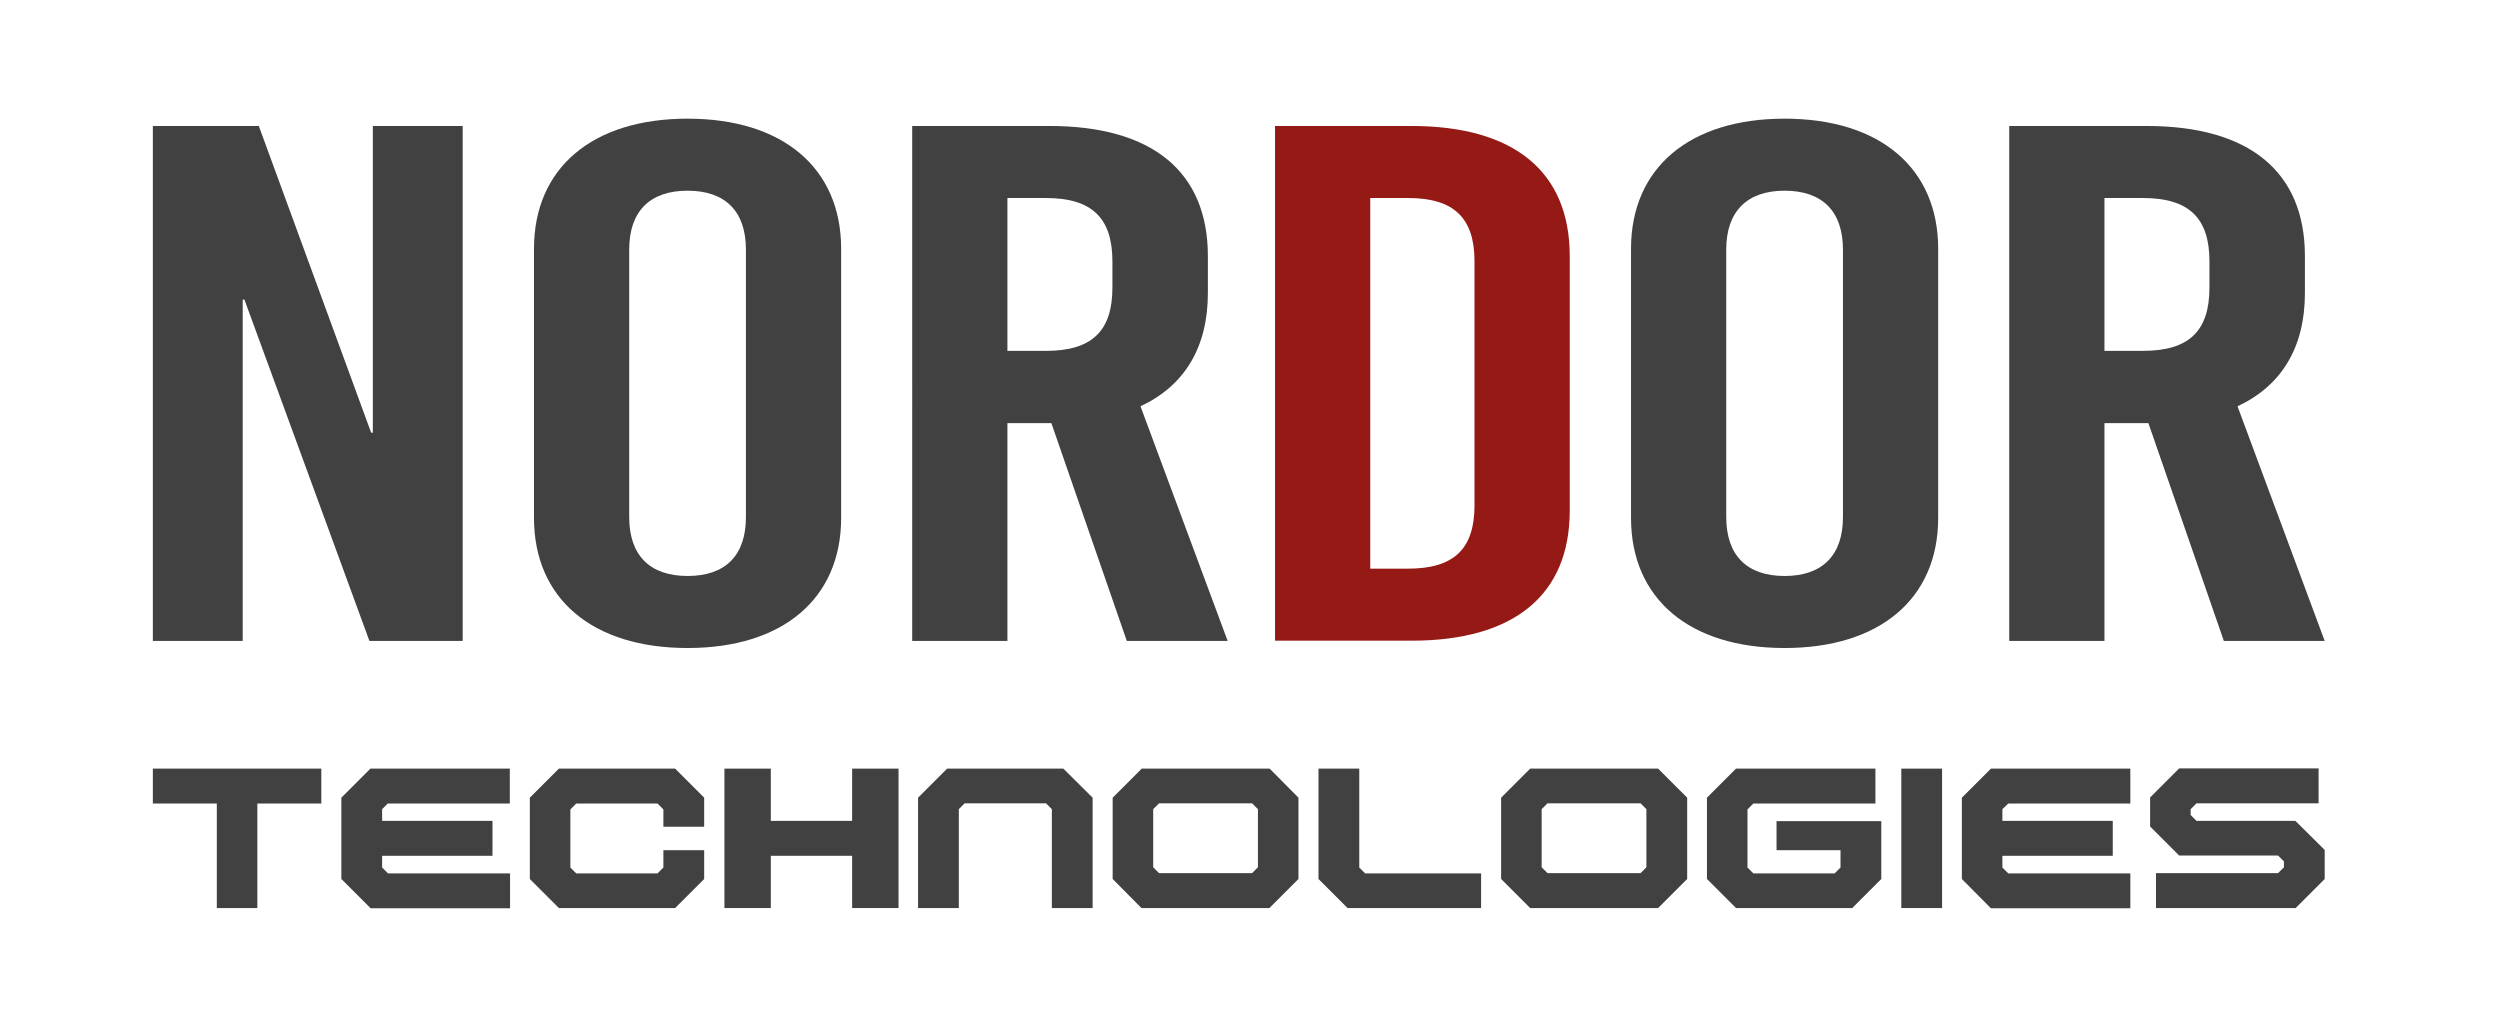
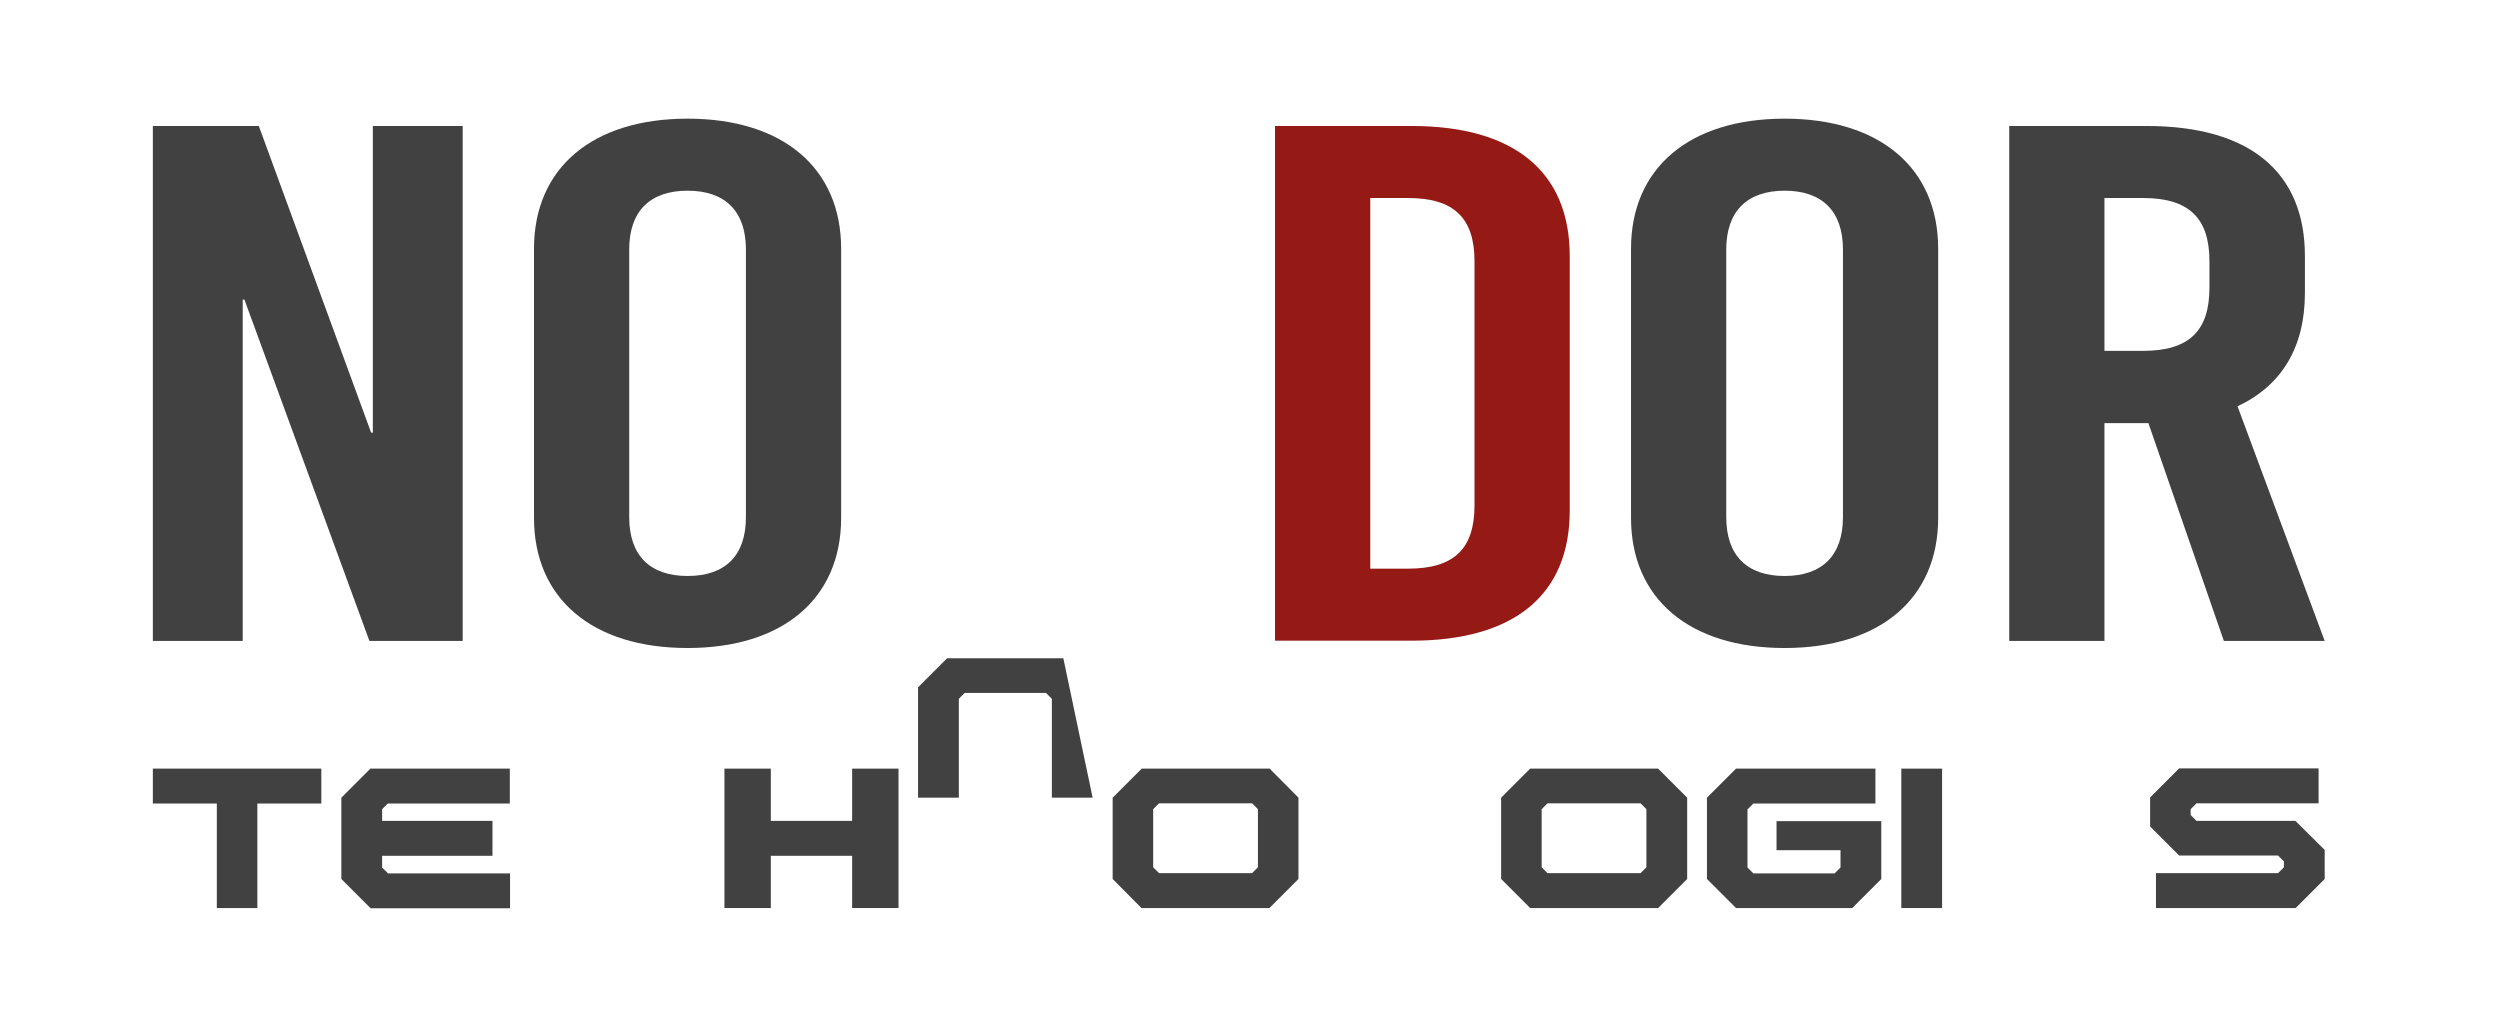
<svg xmlns="http://www.w3.org/2000/svg" version="1.1" id="Calque_1" x="0px" y="0px" viewBox="0 0 1023.9 420.5" style="enable-background:new 0 0 1023.9 420.5;" xml:space="preserve">
  <style type="text/css">
	.st0{fill:#FFFFFF;}
	.st1{fill:#414141;}
	.st2{fill:#951914;}
</style>
  <rect class="st0" width="1023.9" height="420.5" />
  <g>
    <path class="st1" d="M189.6,262.5h-38.3l-51.2-139.8h-0.7v139.8H62.6V51.6h43.4l46,125.6h0.7V51.6h36.8V262.5z" />
    <path class="st1" d="M344.5,101.9v110.2c0,33.1-23.9,53.3-62.9,53.3c-39,0-62.9-20.2-62.9-53.3V101.9c0-33.1,23.9-53.3,62.9-53.3   C320.6,48.6,344.5,68.8,344.5,101.9z M257.7,102.2v109.6c0,15.7,8.5,24.1,23.9,24.1c15.5,0,23.9-8.4,23.9-24.1V102.2   c0-15.7-8.5-24.1-23.9-24.1C266.1,78.1,257.7,86.6,257.7,102.2z" />
-     <path class="st1" d="M461.5,262.5l-30.9-89.2h-18v89.2h-39V51.6h56.3c42,0,64.8,18.7,64.8,53.3V120c0,22.3-9.6,38-27.6,46.4   l35.7,96.1H461.5z M412.6,81.1v62.6h15.8c18.8,0,27.2-8.1,27.2-25.9V107c0-17.8-8.5-25.9-27.2-25.9H412.6z" />
    <path class="st2" d="M642.9,104.9v104.2c0,34.6-22.8,53.3-64.8,53.3h-55.9V51.6h55.9C620.1,51.6,642.9,70.3,642.9,104.9z    M561.2,81.1v151.8h15.5c18.8,0,27.2-8.1,27.2-25.9V107c0-17.8-8.5-25.9-27.2-25.9H561.2z" />
    <path class="st1" d="M793.8,101.9v110.2c0,33.1-23.9,53.3-62.9,53.3c-39,0-62.9-20.2-62.9-53.3V101.9c0-33.1,23.9-53.3,62.9-53.3   C769.9,48.6,793.8,68.8,793.8,101.9z M707,102.2v109.6c0,15.7,8.5,24.1,23.9,24.1s23.9-8.4,23.9-24.1V102.2   c0-15.7-8.5-24.1-23.9-24.1S707,86.6,707,102.2z" />
    <path class="st1" d="M910.8,262.5l-30.9-89.2h-18v89.2h-39V51.6h56.3c42,0,64.8,18.7,64.8,53.3V120c0,22.3-9.6,38-27.6,46.4   l35.7,96.1H910.8z M861.9,81.1v62.6h15.8c18.8,0,27.2-8.1,27.2-25.9V107c0-17.8-8.5-25.9-27.2-25.9H861.9z" />
  </g>
  <g>
    <path class="st1" d="M131.6,329.1h-26.2v42.8H88.8v-42.8H62.6v-14.3h69V329.1z" />
    <path class="st1" d="M156.5,331.4v4.8h45.2v14.3h-45.2v4.8l2.4,2.4h50v14.3h-57.1L139.8,360v-33.3l11.9-11.9h57.1v14.3h-50   L156.5,331.4z" />
-     <path class="st1" d="M271.7,338.6v-7.1l-2.4-2.4H236l-2.4,2.4v23.8l2.4,2.4h33.3l2.4-2.4v-7.1h16.7V360l-11.9,11.9h-47.6L217,360   v-33.3l11.9-11.9h47.6l11.9,11.9v11.9H271.7z" />
    <path class="st1" d="M368,314.8v57.1h-19v-21.4h-33.3v21.4h-19v-57.1h19v21.4h33.3v-21.4H368z" />
-     <path class="st1" d="M447.5,326.7v45.2h-16.7v-40.5l-2.4-2.4h-33.3l-2.4,2.4v40.5h-16.7v-45.2l11.9-11.9h47.6L447.5,326.7z" />
+     <path class="st1" d="M447.5,326.7h-16.7v-40.5l-2.4-2.4h-33.3l-2.4,2.4v40.5h-16.7v-45.2l11.9-11.9h47.6L447.5,326.7z" />
    <path class="st1" d="M531.8,326.7V360l-11.9,11.9h-52.4L455.7,360v-33.3l11.9-11.9h52.4L531.8,326.7z M515.2,331.4l-2.4-2.4h-38.1   l-2.4,2.4v23.8l2.4,2.4h38.1l2.4-2.4V331.4z" />
-     <path class="st1" d="M606.6,357.6v14.3h-54.7L540,360v-45.2h16.7v40.5l2.4,2.4H606.6z" />
    <path class="st1" d="M691,326.7V360l-11.9,11.9h-52.4L614.8,360v-33.3l11.9-11.9h52.4L691,326.7z M674.3,331.4l-2.4-2.4h-38.1   l-2.4,2.4v23.8l2.4,2.4h38.1l2.4-2.4V331.4z" />
    <path class="st1" d="M770.5,336.2V360l-11.9,11.9H711L699.1,360v-33.3l11.9-11.9h57.1v14.3h-50l-2.4,2.4v23.8l2.4,2.4h33.3l2.4-2.4   v-7.1h-26.2v-11.9H770.5z" />
    <path class="st1" d="M778.7,371.9v-57.1h16.7v57.1H778.7z" />
-     <path class="st1" d="M820.1,331.4v4.8h45.2v14.3h-45.2v4.8l2.4,2.4h50v14.3h-57.1L803.5,360v-33.3l11.9-11.9h57.1v14.3h-50   L820.1,331.4z" />
    <path class="st1" d="M952.1,348.1V360l-11.9,11.9H883v-14.3h50l2.4-2.4v-2.4l-2.4-2.4h-40.5l-11.9-11.9v-11.9l11.9-11.9h57.1v14.3   h-50l-2.4,2.4v2.4l2.4,2.4h40.5L952.1,348.1z" />
  </g>
</svg>